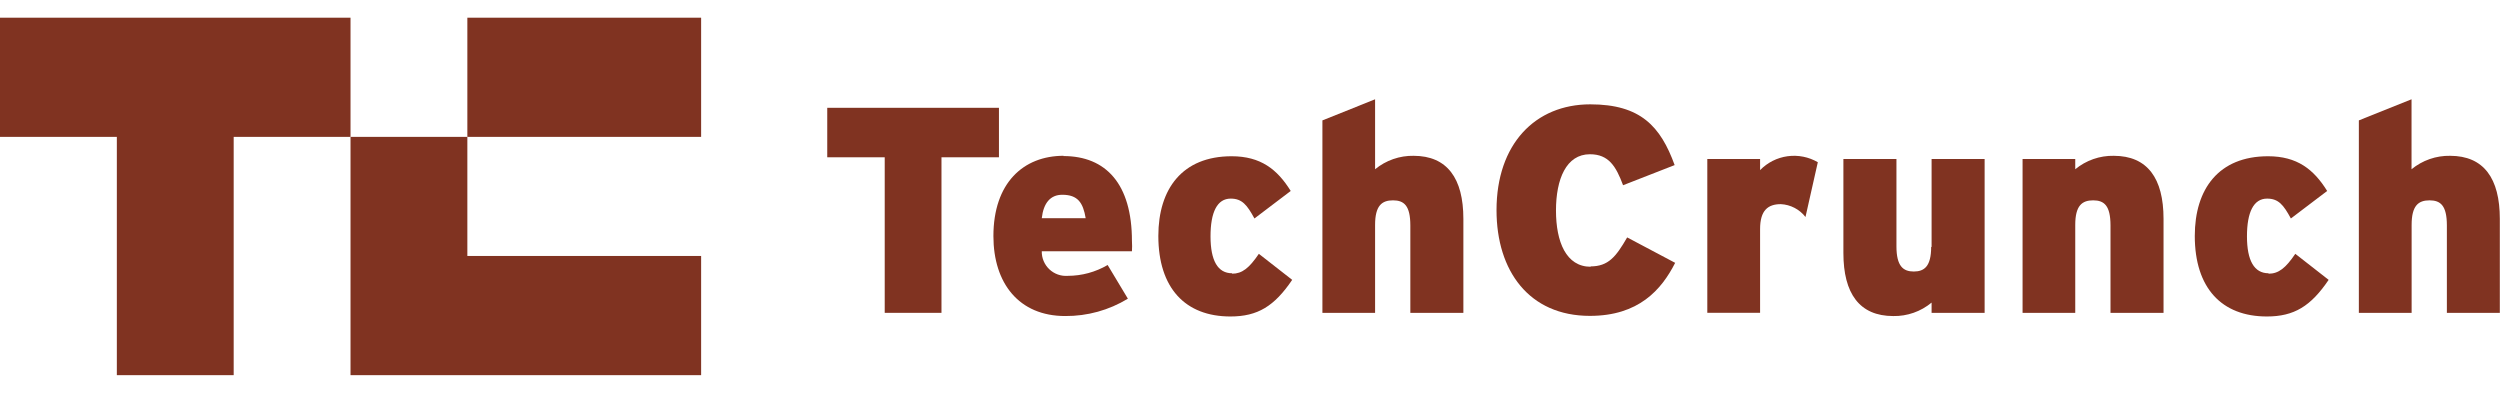
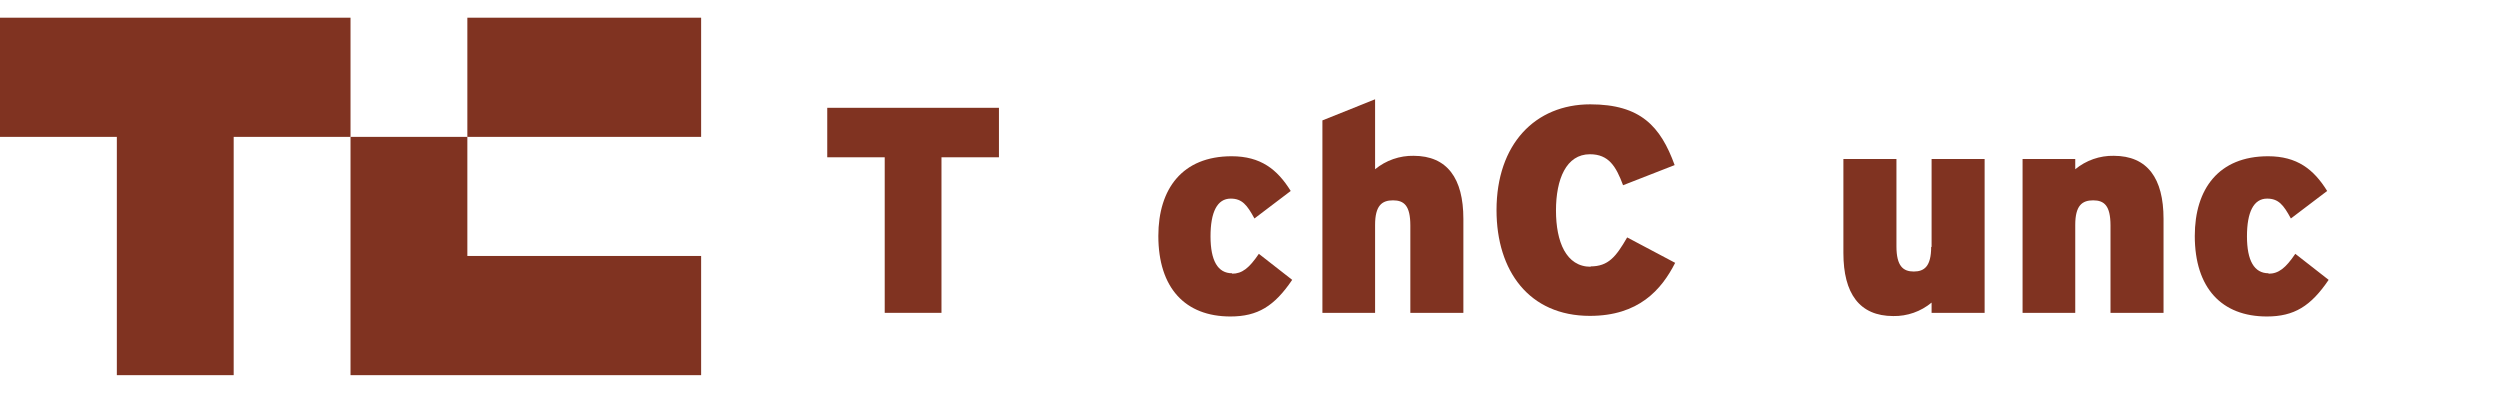
<svg xmlns="http://www.w3.org/2000/svg" width="140" height="22" viewBox="0 0 140 22" fill="none">
  <path d="M26.172 7.665H39.263V0.991H26.172V7.665Z" fill="#803321" />
  <path d="M0 0.991V7.665H6.543V21.009H13.086V7.665H19.629V0.991H0Z" fill="#803321" />
  <path d="M19.629 21.009H26.172H39.263V14.334H26.172V7.665H19.629V21.009Z" fill="#803321" />
-   <path d="M55.941 6.037H46.326V8.808H49.544V17.519H52.723V8.808H55.941V6.037Z" fill="#803321" />
-   <path d="M59.568 8.724C57.303 8.724 55.631 10.251 55.631 13.221C55.631 15.861 57.06 17.698 59.651 17.698C60.889 17.707 62.104 17.371 63.161 16.726L62.028 14.84C61.351 15.236 60.581 15.446 59.797 15.447C59.609 15.461 59.42 15.436 59.242 15.373C59.064 15.31 58.901 15.211 58.764 15.081C58.627 14.952 58.518 14.795 58.445 14.621C58.371 14.447 58.335 14.26 58.339 14.072H63.389C63.401 13.881 63.401 13.689 63.389 13.498C63.389 10.299 61.931 8.739 59.549 8.739L59.568 8.724ZM58.339 12.22C58.436 11.364 58.825 10.907 59.486 10.907C60.356 10.907 60.652 11.349 60.798 12.22H58.339Z" fill="#803321" />
+   <path d="M55.941 6.037H46.326V8.808H49.544V17.519H52.723V8.808H55.941V6.037" fill="#803321" />
  <path d="M68.999 15.303C68.197 15.303 67.789 14.598 67.789 13.237C67.789 11.876 68.163 11.122 68.921 11.122C69.558 11.122 69.84 11.482 70.248 12.235L72.28 10.694C71.527 9.479 70.594 8.75 68.97 8.75C66.214 8.75 64.867 10.573 64.867 13.212C64.867 16.129 66.374 17.723 68.902 17.723C70.428 17.723 71.362 17.15 72.363 15.672L70.496 14.214C69.952 15.016 69.558 15.327 68.999 15.327V15.303Z" fill="#803321" />
  <path d="M79.173 8.725C78.384 8.71 77.615 8.977 77.005 9.478V5.56L74.055 6.742V17.519H77.005V12.594C77.005 11.515 77.385 11.219 78.007 11.219C78.629 11.219 78.979 11.515 78.979 12.628V17.519H81.949V12.254C81.949 9.989 81.045 8.725 79.159 8.725H79.173Z" fill="#803321" />
  <path d="M89.079 14.938C87.703 14.938 87.135 13.543 87.135 11.788C87.135 10.033 87.708 8.638 89.035 8.638C90.085 8.638 90.494 9.308 90.892 10.373L93.78 9.245C92.992 7.077 91.874 5.843 89.055 5.843C85.968 5.843 83.805 8.074 83.805 11.768C83.805 15.171 85.628 17.689 89.035 17.689C91.762 17.689 93.041 16.231 93.809 14.719L91.121 13.295C90.498 14.374 90.071 14.918 89.069 14.918L89.079 14.938Z" fill="#803321" />
-   <path d="M98.565 9.527V8.904H95.609V17.518H98.565V12.827C98.565 11.777 99.007 11.432 99.727 11.432C99.995 11.445 100.258 11.517 100.496 11.641C100.734 11.765 100.943 11.939 101.107 12.152L101.798 9.084C101.287 8.787 100.691 8.669 100.105 8.749C99.519 8.829 98.977 9.103 98.565 9.527Z" fill="#803321" />
  <path d="M108.145 13.829C108.145 14.909 107.766 15.205 107.173 15.205C106.58 15.205 106.201 14.909 106.201 13.795V8.905H103.23V14.17C103.23 16.435 104.13 17.699 106.021 17.699C106.804 17.714 107.567 17.446 108.169 16.945V17.519H111.139V8.905H108.169V13.829H108.145Z" fill="#803321" />
  <path d="M118.378 8.725C117.59 8.709 116.822 8.977 116.214 9.478V8.905H113.264V17.519H116.214V12.594C116.214 11.515 116.594 11.219 117.216 11.219C117.838 11.219 118.188 11.515 118.188 12.629V17.519H121.158V12.254C121.158 9.989 120.259 8.725 118.368 8.725H118.378Z" fill="#803321" />
  <path d="M127.04 15.303C126.238 15.303 125.83 14.598 125.83 13.237C125.83 11.876 126.204 11.122 126.958 11.122C127.599 11.122 127.881 11.482 128.289 12.235L130.321 10.694C129.568 9.479 128.635 8.75 127.011 8.75C124.255 8.75 122.908 10.573 122.908 13.212C122.908 16.129 124.415 17.723 126.943 17.723C128.469 17.723 129.403 17.15 130.404 15.672L128.537 14.214C127.993 15.016 127.599 15.327 127.04 15.327V15.303Z" fill="#803321" />
-   <path d="M137.214 8.725C136.425 8.709 135.656 8.977 135.046 9.478V5.56L132.096 6.742V17.519H135.051V12.594C135.051 11.515 135.43 11.219 136.053 11.219C136.675 11.219 137.025 11.515 137.025 12.628V17.519H139.99V12.254C139.99 9.989 139.091 8.725 137.205 8.725H137.214Z" fill="#803321" />
</svg>